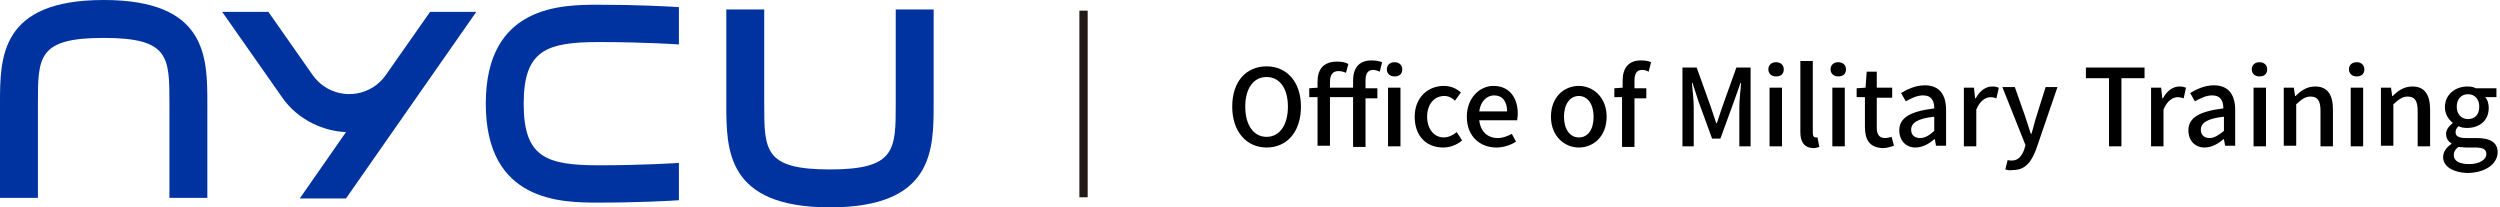
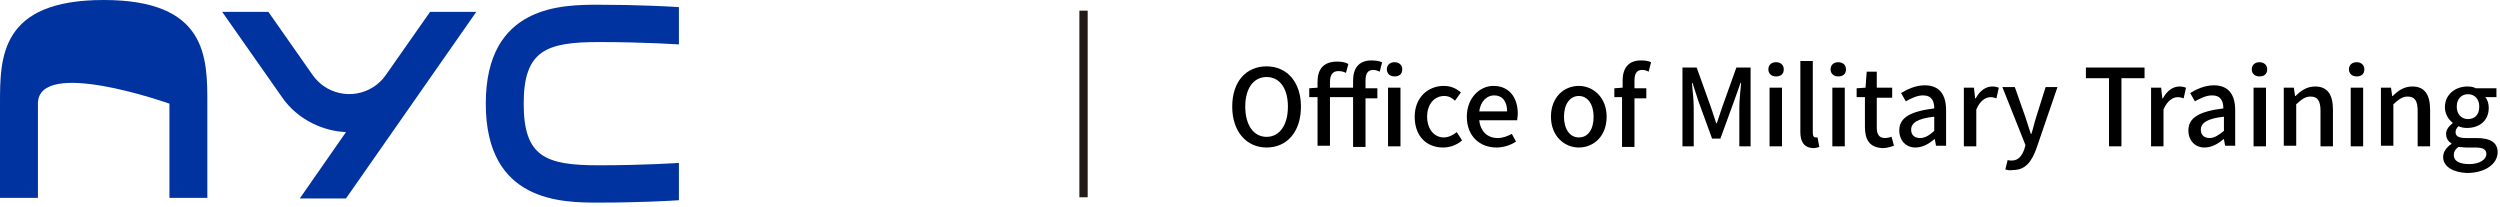
<svg xmlns="http://www.w3.org/2000/svg" version="1.1" id="组_2111" x="0px" y="0px" viewBox="0 0 422 35" style="enable-background:new 0 0 422 35;" xml:space="preserve">
  <style type="text/css">
	.st0{fill:#0033A0;}
	.st1{fill:#231916;}
	.st2{enable-background:new    ;}
</style>
  <g id="组_2101">
    <g id="组_2101-2">
-       <path id="路径_3207" class="st0" d="M35,33.4h-6.4V17.5c0-7.9,0-11.1-11.1-11.1S6.4,9.6,6.4,17.5v15.9H0V17.5C0,9.7,0,0,17.5,0    S35,9.7,35,17.5V33.4z" />
-       <path id="路径_3208" class="st0" d="M140.1,35c-17.5,0-17.5-9.7-17.5-17.5V1.6h6.4v15.9c0,7.9,0,11.1,11.1,11.1    s11.1-3.3,11.1-11.1V1.6h6.4v15.9C157.6,25.3,157.6,35,140.1,35" />
+       <path id="路径_3207" class="st0" d="M35,33.4h-6.4V17.5S6.4,9.6,6.4,17.5v15.9H0V17.5C0,9.7,0,0,17.5,0    S35,9.7,35,17.5V33.4z" />
      <path id="路径_3209" class="st0" d="M65.1,12.7c-2.4,3.4-7.1,4.2-10.5,1.8c-0.7-0.5-1.3-1.1-1.8-1.8L45.3,2h-7.8l10.1,14.4    c1.3,1.9,3.1,3.4,5.1,4.4c1.8,0.9,3.7,1.4,5.7,1.5l-7.8,11.2h7.8L80.4,2h-7.8L65.1,12.7z" />
      <path id="路径_3210" class="st0" d="M114.6,27.5c0,0-5.8,0.4-13.5,0.4c-9,0-12.7-1.4-12.7-10.4s3.8-10.4,12.7-10.4    c7.7,0,13.5,0.4,13.5,0.4V1.2c-1.5-0.1-6.9-0.4-13.5-0.4c-6.2,0-19.1,0-19.1,16.7s12.9,16.7,19.1,16.7c6.6,0,12.1-0.3,13.5-0.4    L114.6,27.5z" />
      <rect id="矩形_1139" x="182.2" y="1.8" class="st1" width="1.4" height="31.5" />
      <g class="st2">
        <path d="M208,18c0-4.3,2.4-6.8,5.8-6.8s5.8,2.6,5.8,6.8c0,4.3-2.4,6.9-5.8,6.9S208,22.2,208,18z M217.4,18c0-3.1-1.4-5-3.6-5     c-2.2,0-3.6,1.9-3.6,5c0,3.1,1.4,5.1,3.6,5.1C216,23.1,217.4,21.1,217.4,18z" />
        <path d="M228.4,16.4h-3.9v8.2h-2.1v-8.2h-1.4v-1.5l1.4-0.1v-1c0-2.1,1-3.4,3.3-3.4c0.7,0,1.4,0.1,1.9,0.4l-0.4,1.5     c-0.4-0.2-0.8-0.3-1.3-0.3c-0.9,0-1.4,0.6-1.4,1.8v1h3.9v-1.2c0-2,0.9-3.4,3.1-3.4c0.7,0,1.3,0.1,1.8,0.3l-0.4,1.6     c-0.4-0.2-0.8-0.3-1.1-0.3c-0.9,0-1.3,0.6-1.3,1.8v1.3h2v1.7h-2v8.2h-2.1V16.4z M234.1,11.7c0-0.7,0.5-1.2,1.3-1.2     c0.8,0,1.3,0.5,1.3,1.2c0,0.8-0.5,1.2-1.3,1.2C234.6,12.9,234.1,12.4,234.1,11.7z M234.3,14.8h2.1v9.9h-2.1V14.8z" />
        <path d="M238.8,19.7c0-3.3,2.3-5.2,4.9-5.2c1.3,0,2.2,0.5,2.9,1.1l-1,1.4c-0.5-0.5-1.1-0.8-1.8-0.8c-1.7,0-2.9,1.4-2.9,3.5     c0,2.1,1.2,3.5,2.8,3.5c0.8,0,1.6-0.4,2.2-0.9l0.9,1.4c-0.9,0.8-2.1,1.2-3.2,1.2C240.8,24.9,238.8,23,238.8,19.7z" />
        <path d="M247.6,19.7c0-3.2,2.2-5.2,4.5-5.2c2.6,0,4.1,1.9,4.1,4.7c0,0.4-0.1,0.8-0.1,1.1h-6.4c0.2,1.9,1.4,3,3.1,3     c0.9,0,1.6-0.3,2.4-0.7l0.7,1.3c-0.9,0.6-2.1,1-3.3,1C249.8,24.9,247.6,23,247.6,19.7z M254.4,18.8c0-1.7-0.8-2.7-2.2-2.7     c-1.2,0-2.3,1-2.5,2.7H254.4z" />
        <path d="M261.8,19.7c0-3.3,2.2-5.2,4.7-5.2c2.4,0,4.7,1.9,4.7,5.2s-2.2,5.2-4.7,5.2C264.1,24.9,261.8,23,261.8,19.7z M269,19.7     c0-2.1-1-3.5-2.5-3.5c-1.5,0-2.5,1.4-2.5,3.5c0,2.1,1,3.5,2.5,3.5C268.1,23.2,269,21.8,269,19.7z" />
        <path d="M273.9,16.4h-1.4v-1.5l1.4-0.1v-1.2c0-2,0.9-3.4,3.1-3.4c0.7,0,1.3,0.1,1.7,0.3l-0.4,1.6c-0.4-0.2-0.7-0.3-1.1-0.3     c-0.9,0-1.3,0.6-1.3,1.8v1.3h2v1.7h-2v8.2h-2.1V16.4z" />
        <path d="M284,11.4h2.4l2.4,6.7c0.3,0.9,0.6,1.8,0.9,2.7h0.1c0.3-0.9,0.6-1.8,0.9-2.7l2.4-6.7h2.4v13.3h-1.9v-6.6     c0-1.2,0.2-2.9,0.3-4.1h-0.1l-1.1,3.1l-2.3,6.3H289l-2.3-6.3l-1-3.1h-0.1c0.1,1.2,0.3,2.9,0.3,4.1v6.6H284V11.4z" />
        <path d="M298.5,11.7c0-0.7,0.5-1.2,1.3-1.2c0.8,0,1.3,0.5,1.3,1.2c0,0.8-0.5,1.2-1.3,1.2C299,12.9,298.5,12.4,298.5,11.7z      M298.7,14.8h2.1v9.9h-2.1V14.8z" />
        <path d="M303.9,22.3v-12h2.1v12.1c0,0.6,0.2,0.8,0.5,0.8c0.1,0,0.2,0,0.3,0l0.3,1.6c-0.3,0.1-0.6,0.2-1.1,0.2     C304.5,24.9,303.9,23.9,303.9,22.3z" />
        <path d="M309,11.7c0-0.7,0.5-1.2,1.3-1.2c0.8,0,1.3,0.5,1.3,1.2c0,0.8-0.5,1.2-1.3,1.2C309.5,12.9,309,12.4,309,11.7z      M309.3,14.8h2.1v9.9h-2.1V14.8z" />
        <path d="M314.8,21.4v-5h-1.4v-1.5l1.5-0.1l0.2-2.7h1.7v2.7h2.6v1.7h-2.6v5c0,1.2,0.4,1.8,1.4,1.8c0.3,0,0.8-0.1,1.1-0.2l0.4,1.5     c-0.6,0.2-1.2,0.4-1.9,0.4C315.5,24.9,314.8,23.5,314.8,21.4z" />
        <path d="M320.6,22c0-2.1,1.8-3.2,5.9-3.7c0-1.2-0.4-2.2-1.9-2.2c-1,0-2,0.5-2.9,1l-0.8-1.4c1-0.6,2.4-1.3,4-1.3     c2.5,0,3.6,1.6,3.6,4.2v6h-1.7l-0.2-1.1h-0.1c-0.9,0.8-2,1.4-3.2,1.4C321.8,24.9,320.6,23.8,320.6,22z M326.5,22.1v-2.4     c-2.9,0.3-3.9,1.1-3.9,2.2c0,1,0.7,1.4,1.5,1.4C325,23.3,325.7,22.8,326.5,22.1z" />
        <path d="M331.5,14.8h1.7l0.2,1.8h0.1c0.7-1.3,1.7-2,2.8-2c0.5,0,0.8,0.1,1.1,0.2l-0.4,1.8c-0.3-0.1-0.6-0.2-1-0.2     c-0.8,0-1.8,0.6-2.4,2.1v6.2h-2.1V14.8z" />
        <path d="M338.5,28.6l0.4-1.6c0.2,0.1,0.5,0.1,0.7,0.1c1.1,0,1.7-0.8,2.1-1.9l0.2-0.7l-3.9-9.8h2.1l1.8,5.1     c0.3,0.9,0.6,1.9,0.9,2.8h0.1c0.3-0.9,0.5-1.9,0.8-2.8l1.6-5.1h2l-3.6,10.5c-0.8,2.1-1.8,3.5-3.9,3.5     C339.2,28.8,338.8,28.7,338.5,28.6z" />
        <path d="M356,13.2h-3.9v-1.8h9.9v1.8h-3.9v11.5H356V13.2z" />
        <path d="M363.1,14.8h1.7l0.2,1.8h0.1c0.7-1.3,1.7-2,2.8-2c0.5,0,0.8,0.1,1.1,0.2l-0.4,1.8c-0.3-0.1-0.6-0.2-1-0.2     c-0.8,0-1.8,0.6-2.4,2.1v6.2h-2.1V14.8z" />
        <path d="M369.4,22c0-2.1,1.8-3.2,5.9-3.7c0-1.2-0.4-2.2-1.9-2.2c-1,0-2,0.5-2.9,1l-0.8-1.4c1-0.6,2.4-1.3,4-1.3     c2.5,0,3.6,1.6,3.6,4.2v6h-1.7l-0.2-1.1h-0.1c-0.9,0.8-2,1.4-3.2,1.4C370.6,24.9,369.4,23.8,369.4,22z M375.4,22.1v-2.4     c-2.9,0.3-3.9,1.1-3.9,2.2c0,1,0.7,1.4,1.5,1.4C373.8,23.3,374.5,22.8,375.4,22.1z" />
        <path d="M380.1,11.7c0-0.7,0.5-1.2,1.3-1.2c0.8,0,1.3,0.5,1.3,1.2c0,0.8-0.5,1.2-1.3,1.2C380.6,12.9,380.1,12.4,380.1,11.7z      M380.4,14.8h2.1v9.9h-2.1V14.8z" />
        <path d="M385.5,14.8h1.7l0.2,1.4h0.1c0.9-0.9,1.9-1.6,3.3-1.6c2.1,0,3,1.4,3,3.9v6.2h-2.1v-6c0-1.7-0.5-2.4-1.7-2.4     c-0.9,0-1.5,0.5-2.4,1.3v7h-2.1V14.8z" />
        <path d="M396.5,11.7c0-0.7,0.5-1.2,1.3-1.2s1.3,0.5,1.3,1.2c0,0.8-0.5,1.2-1.3,1.2S396.5,12.4,396.5,11.7z M396.8,14.8h2.1v9.9     h-2.1V14.8z" />
        <path d="M401.9,14.8h1.7l0.2,1.4h0.1c0.9-0.9,1.9-1.6,3.3-1.6c2.1,0,3,1.4,3,3.9v6.2h-2.1v-6c0-1.7-0.5-2.4-1.7-2.4     c-0.9,0-1.5,0.5-2.4,1.3v7h-2.1V14.8z" />
        <path d="M412.4,26.5c0-0.8,0.5-1.6,1.4-2.2v-0.1c-0.5-0.3-0.9-0.8-0.9-1.6c0-0.8,0.6-1.4,1.1-1.8v-0.1c-0.7-0.5-1.3-1.5-1.3-2.6     c0-2.2,1.8-3.5,3.8-3.5c0.6,0,1.1,0.1,1.4,0.3h3.5v1.5h-1.9c0.4,0.4,0.6,1.1,0.6,1.8c0,2.2-1.6,3.4-3.7,3.4c-0.5,0-1-0.1-1.4-0.3     c-0.3,0.3-0.5,0.6-0.5,1c0,0.6,0.4,1,1.7,1h1.8c2.3,0,3.6,0.7,3.6,2.4c0,1.9-2,3.5-5.2,3.5C414.2,29.1,412.4,28.2,412.4,26.5z      M419.7,26c0-0.8-0.6-1.1-1.9-1.1h-1.5c-0.5,0-0.9-0.1-1.3-0.1c-0.6,0.4-0.8,0.9-0.8,1.4c0,1,1,1.5,2.6,1.5     C418.6,27.7,419.7,26.9,419.7,26z M418.5,18c0-1.3-0.8-2.1-1.9-2.1s-1.9,0.8-1.9,2.1c0,1.3,0.8,2.1,1.9,2.1S418.5,19.4,418.5,18z     " />
      </g>
    </g>
  </g>
</svg>